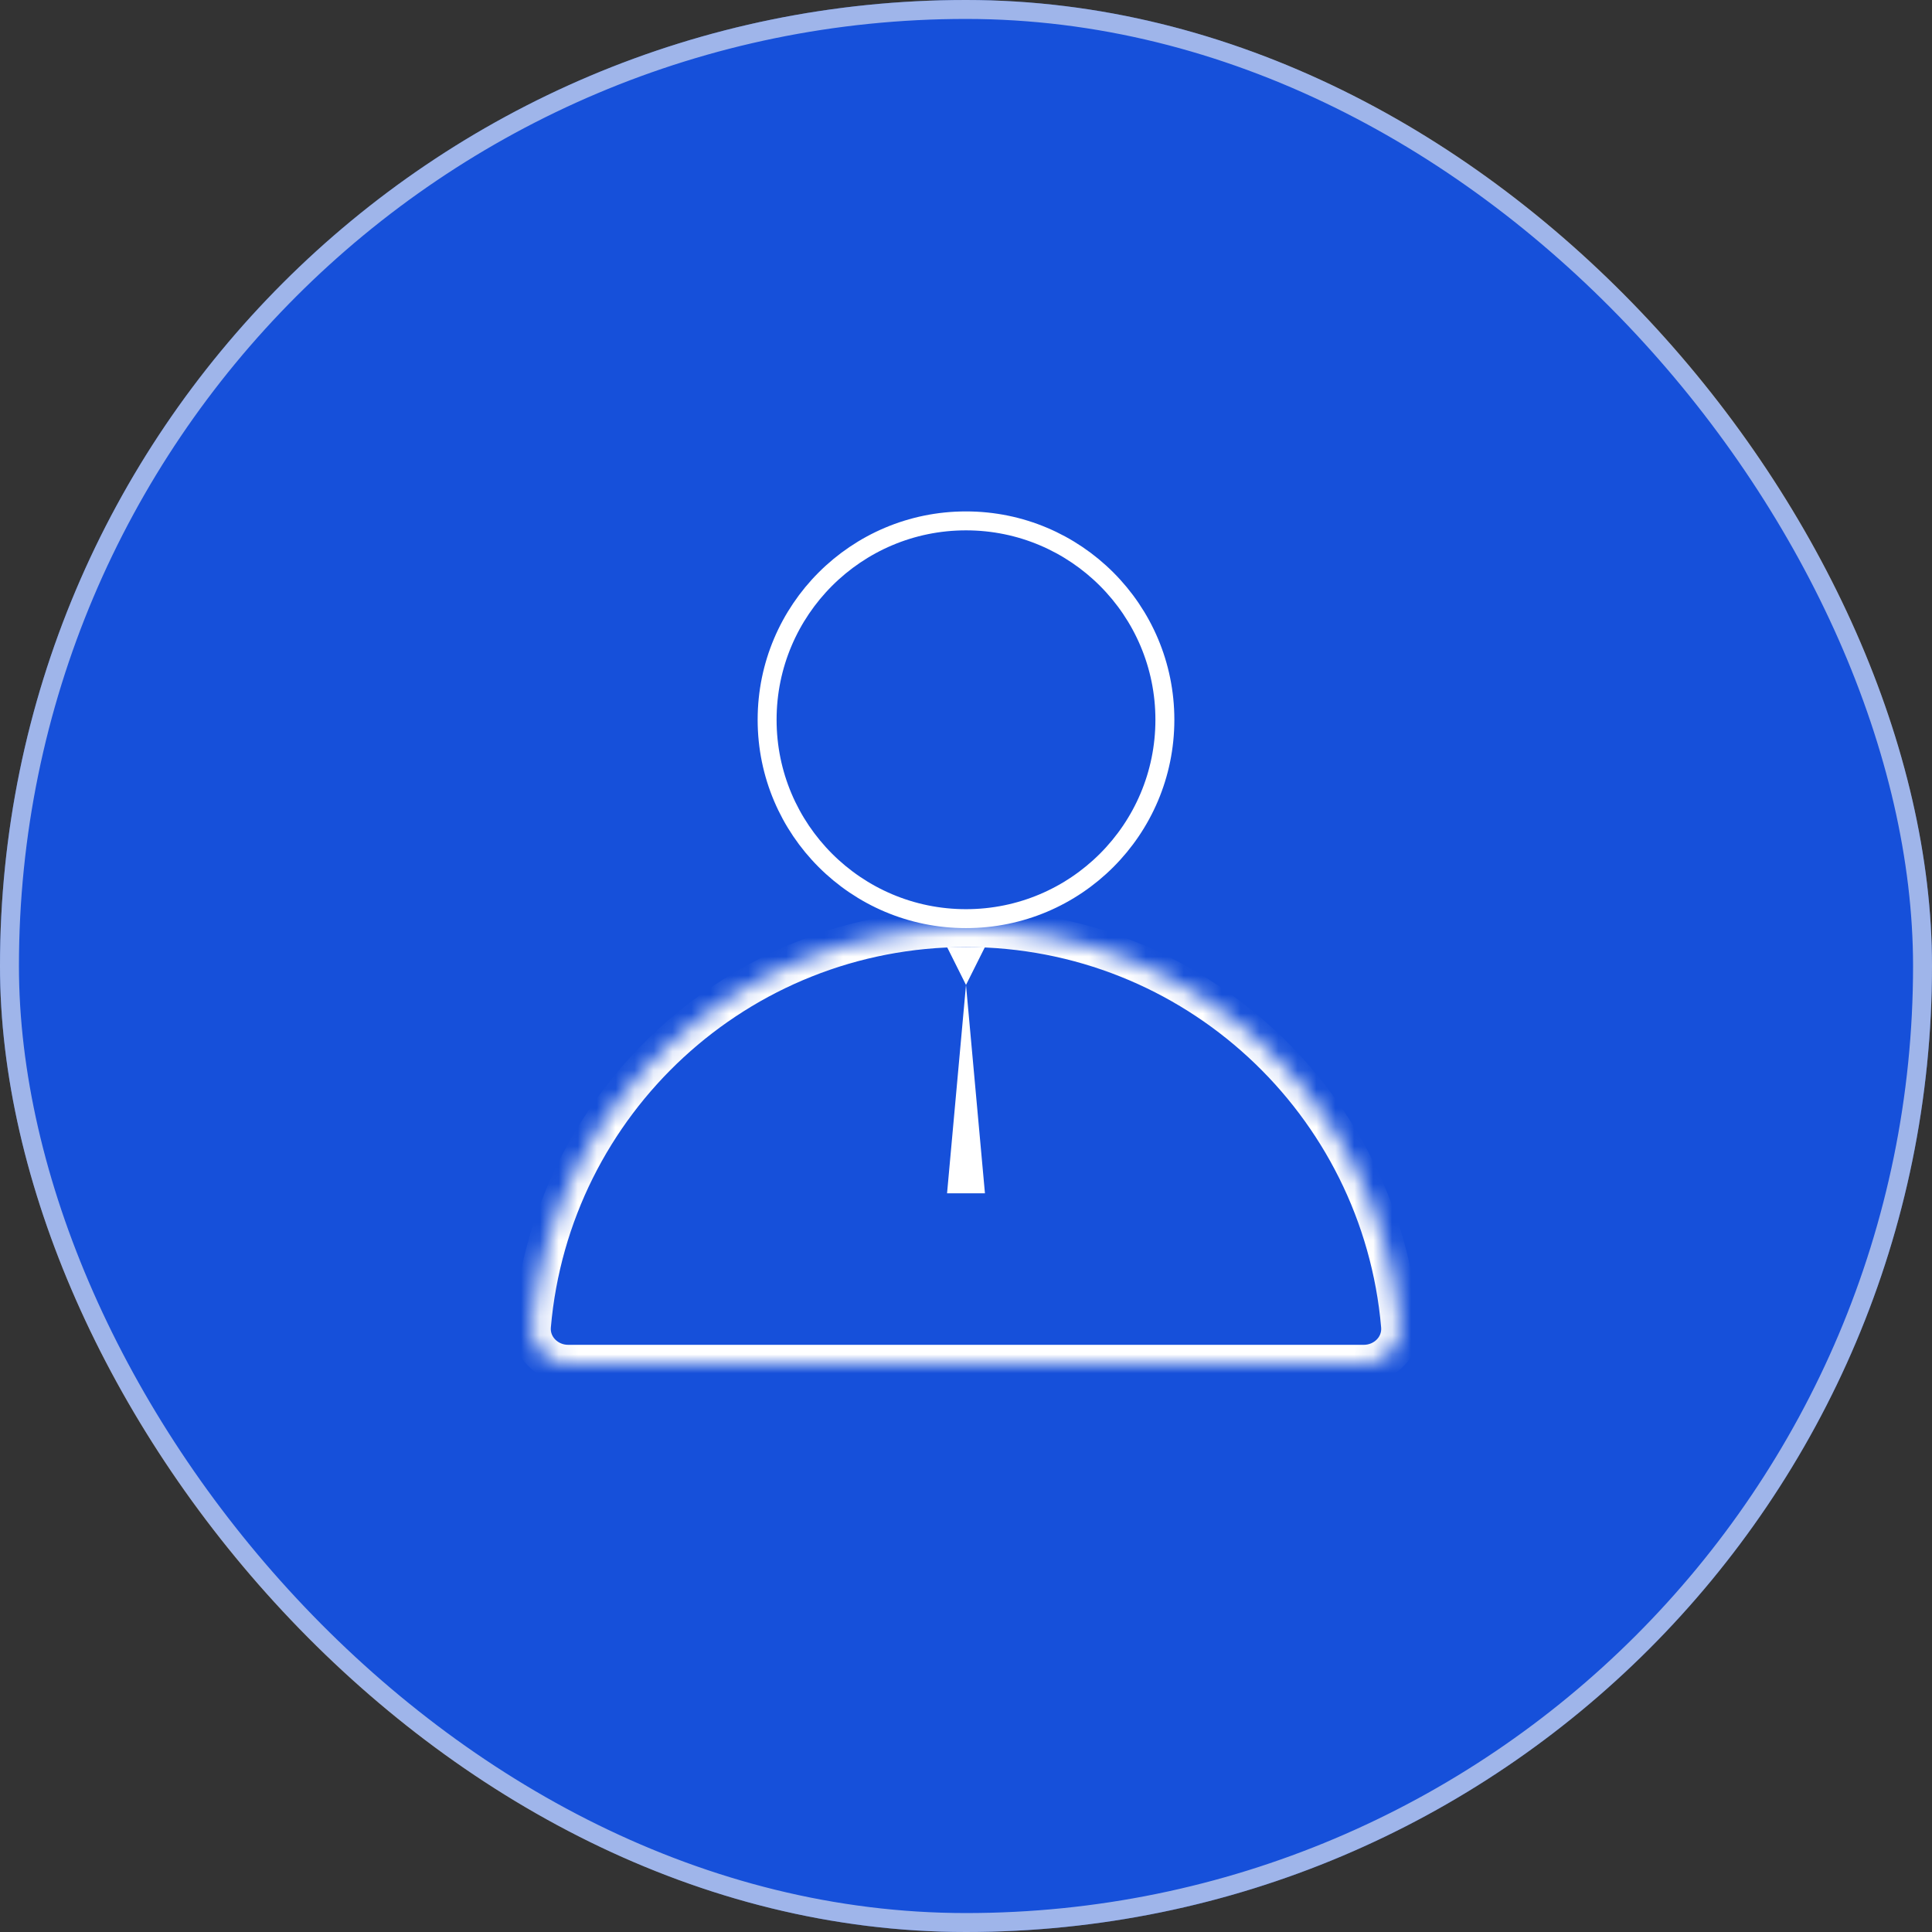
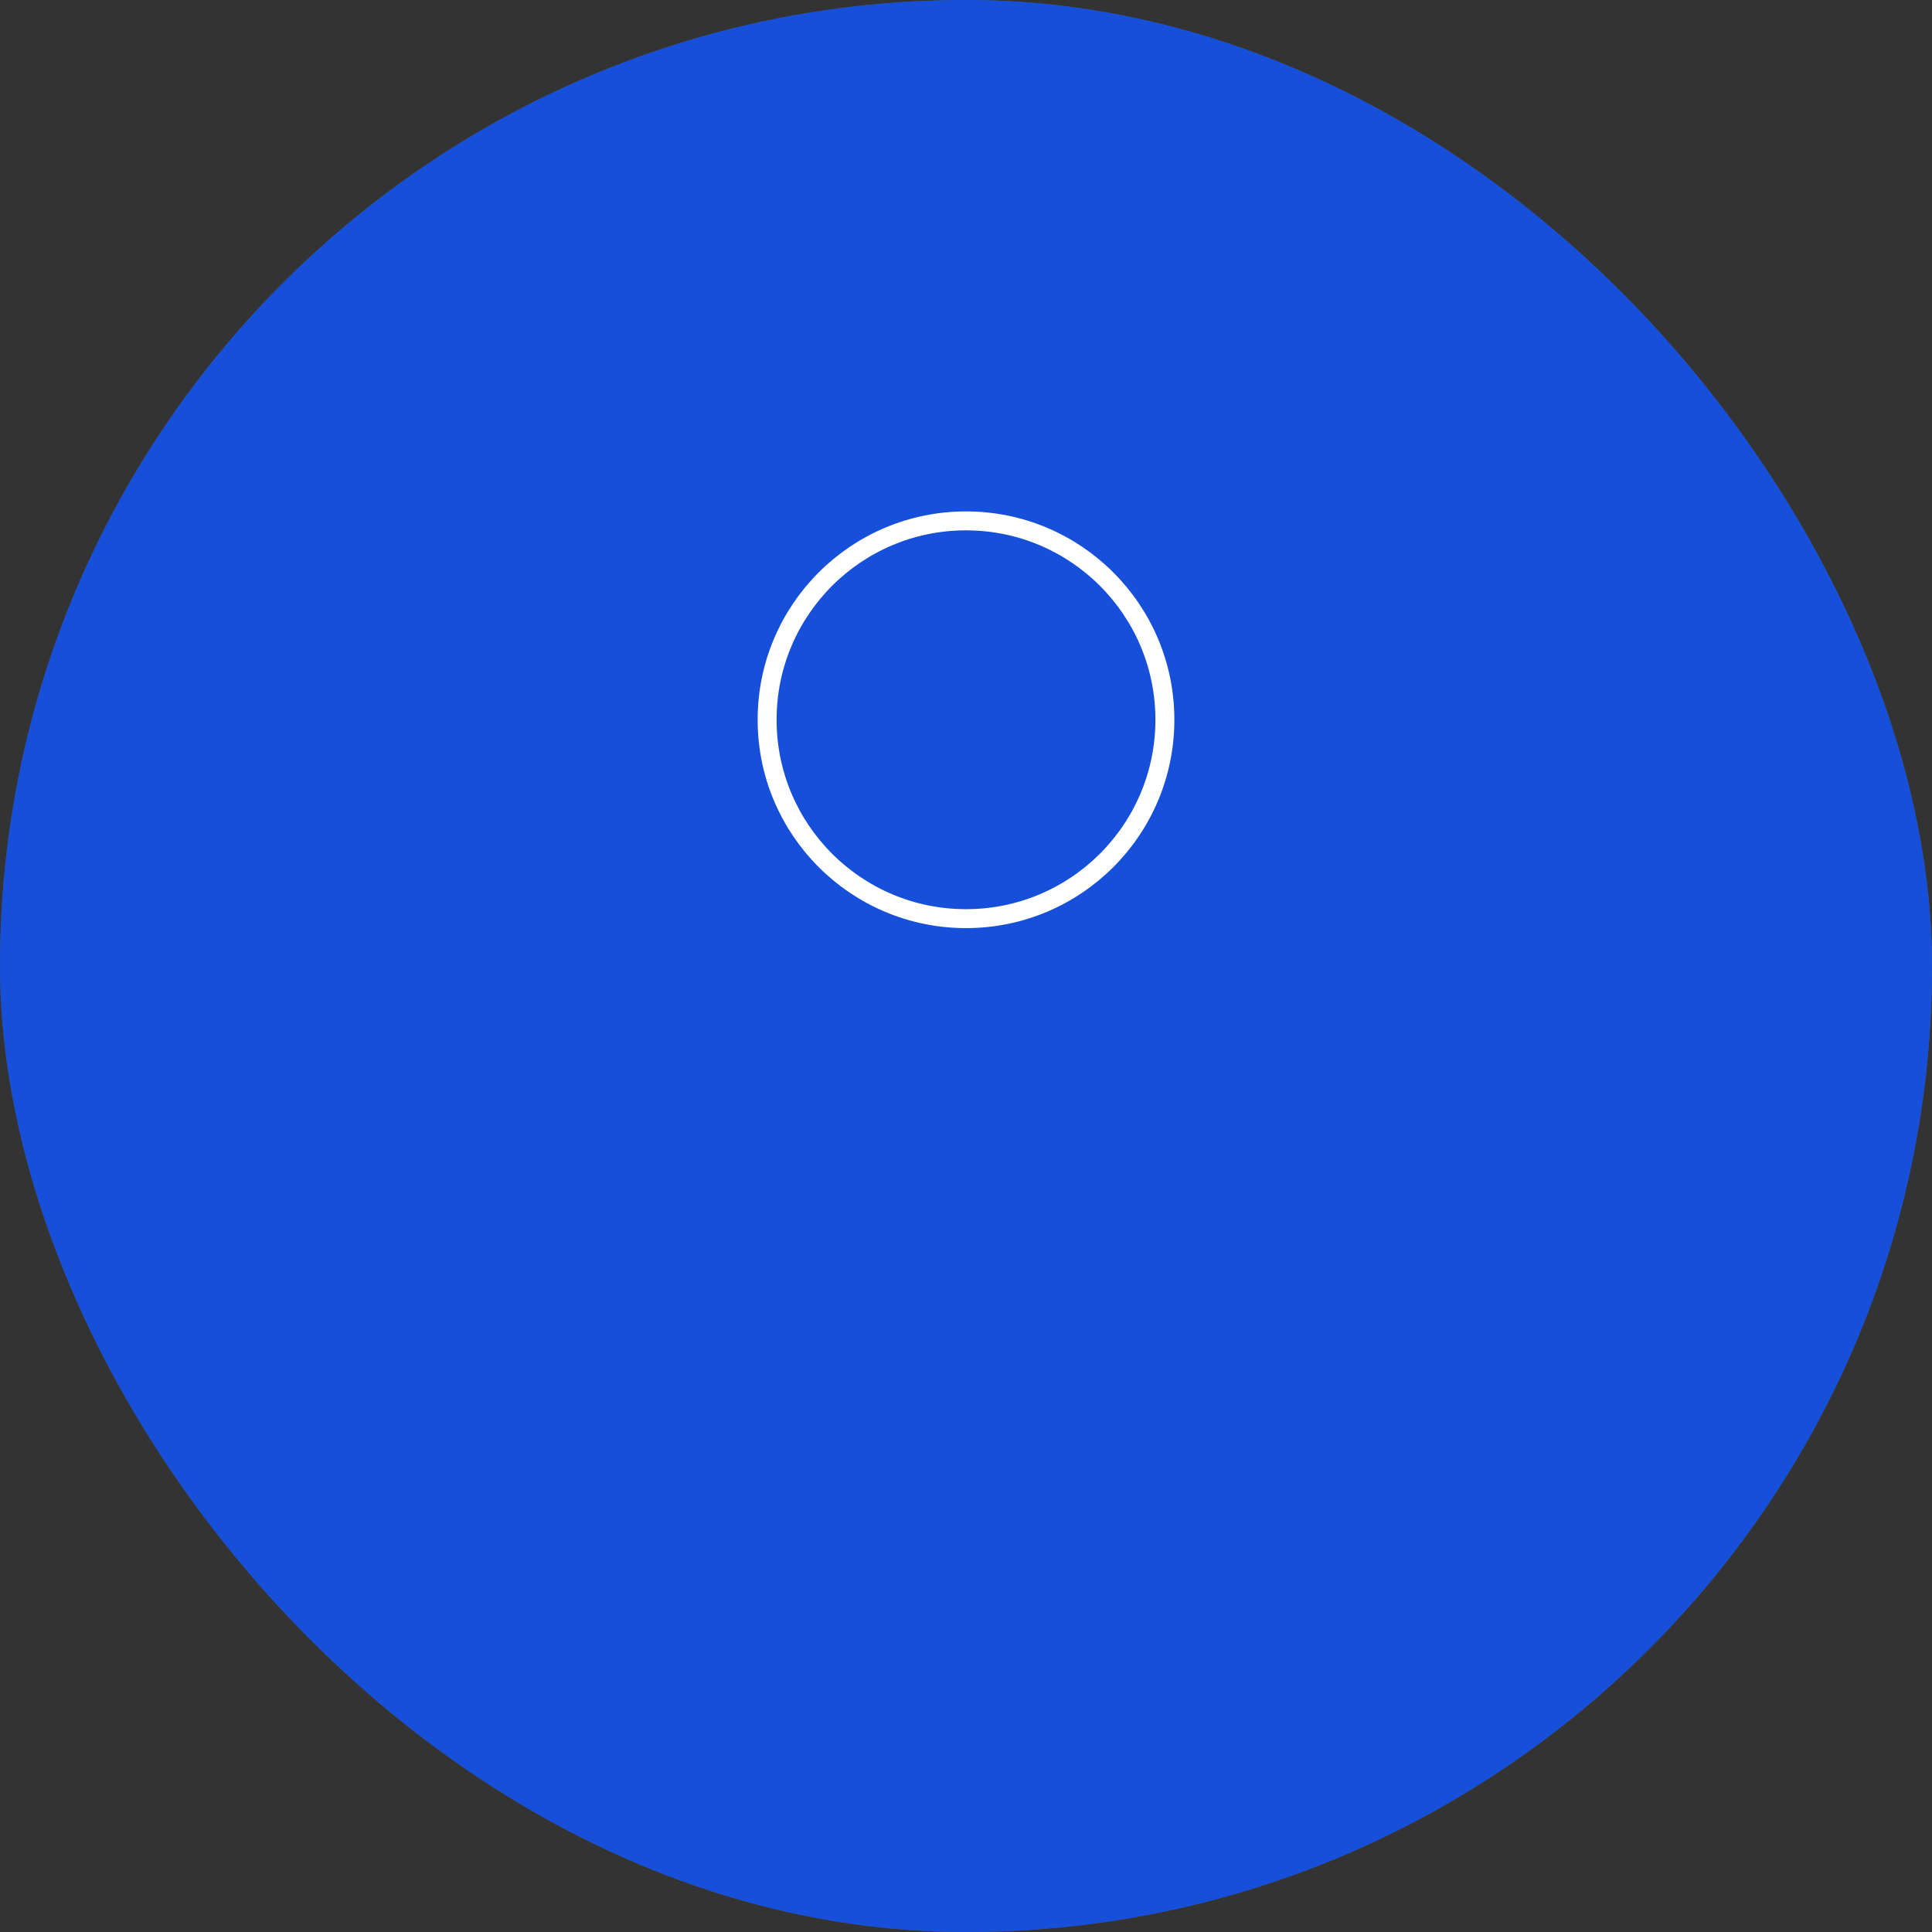
<svg xmlns="http://www.w3.org/2000/svg" width="102" height="102" viewBox="0 0 102 102" fill="none">
  <rect x="0" y="0" width="102" height="102" fill="#333333" stroke="none" />
  <rect width="102" height="102" rx="51" fill="#EEF4FF" fill-opacity="0.16" />
  <rect width="102" height="102" rx="51" fill="#1650DA" />
-   <rect x="0.5" y="0.5" width="101" height="101" rx="50.5" stroke="#F4F4F4" stroke-opacity="0.62" />
  <circle cx="51" cy="38" r="10.5" stroke="white" />
  <mask id="path-4-inside-1_2120_7882" fill="white">
-     <path d="M51 49C38.971 49 29.099 58.234 28.086 70.001C27.991 71.102 28.895 72 30 72H72C73.105 72 74.009 71.102 73.914 70.001C72.901 58.234 63.029 49 51 49Z" />
-   </mask>
+     </mask>
  <path d="M51 49C38.971 49 29.099 58.234 28.086 70.001C27.991 71.102 28.895 72 30 72H72C73.105 72 74.009 71.102 73.914 70.001C72.901 58.234 63.029 49 51 49Z" stroke="white" stroke-width="2" mask="url(#path-4-inside-1_2120_7882)" />
-   <path d="M51 52L52 50H50L51 52Z" fill="white" />
-   <path d="M51 52L52 63H50L51 52Z" fill="white" />
</svg>